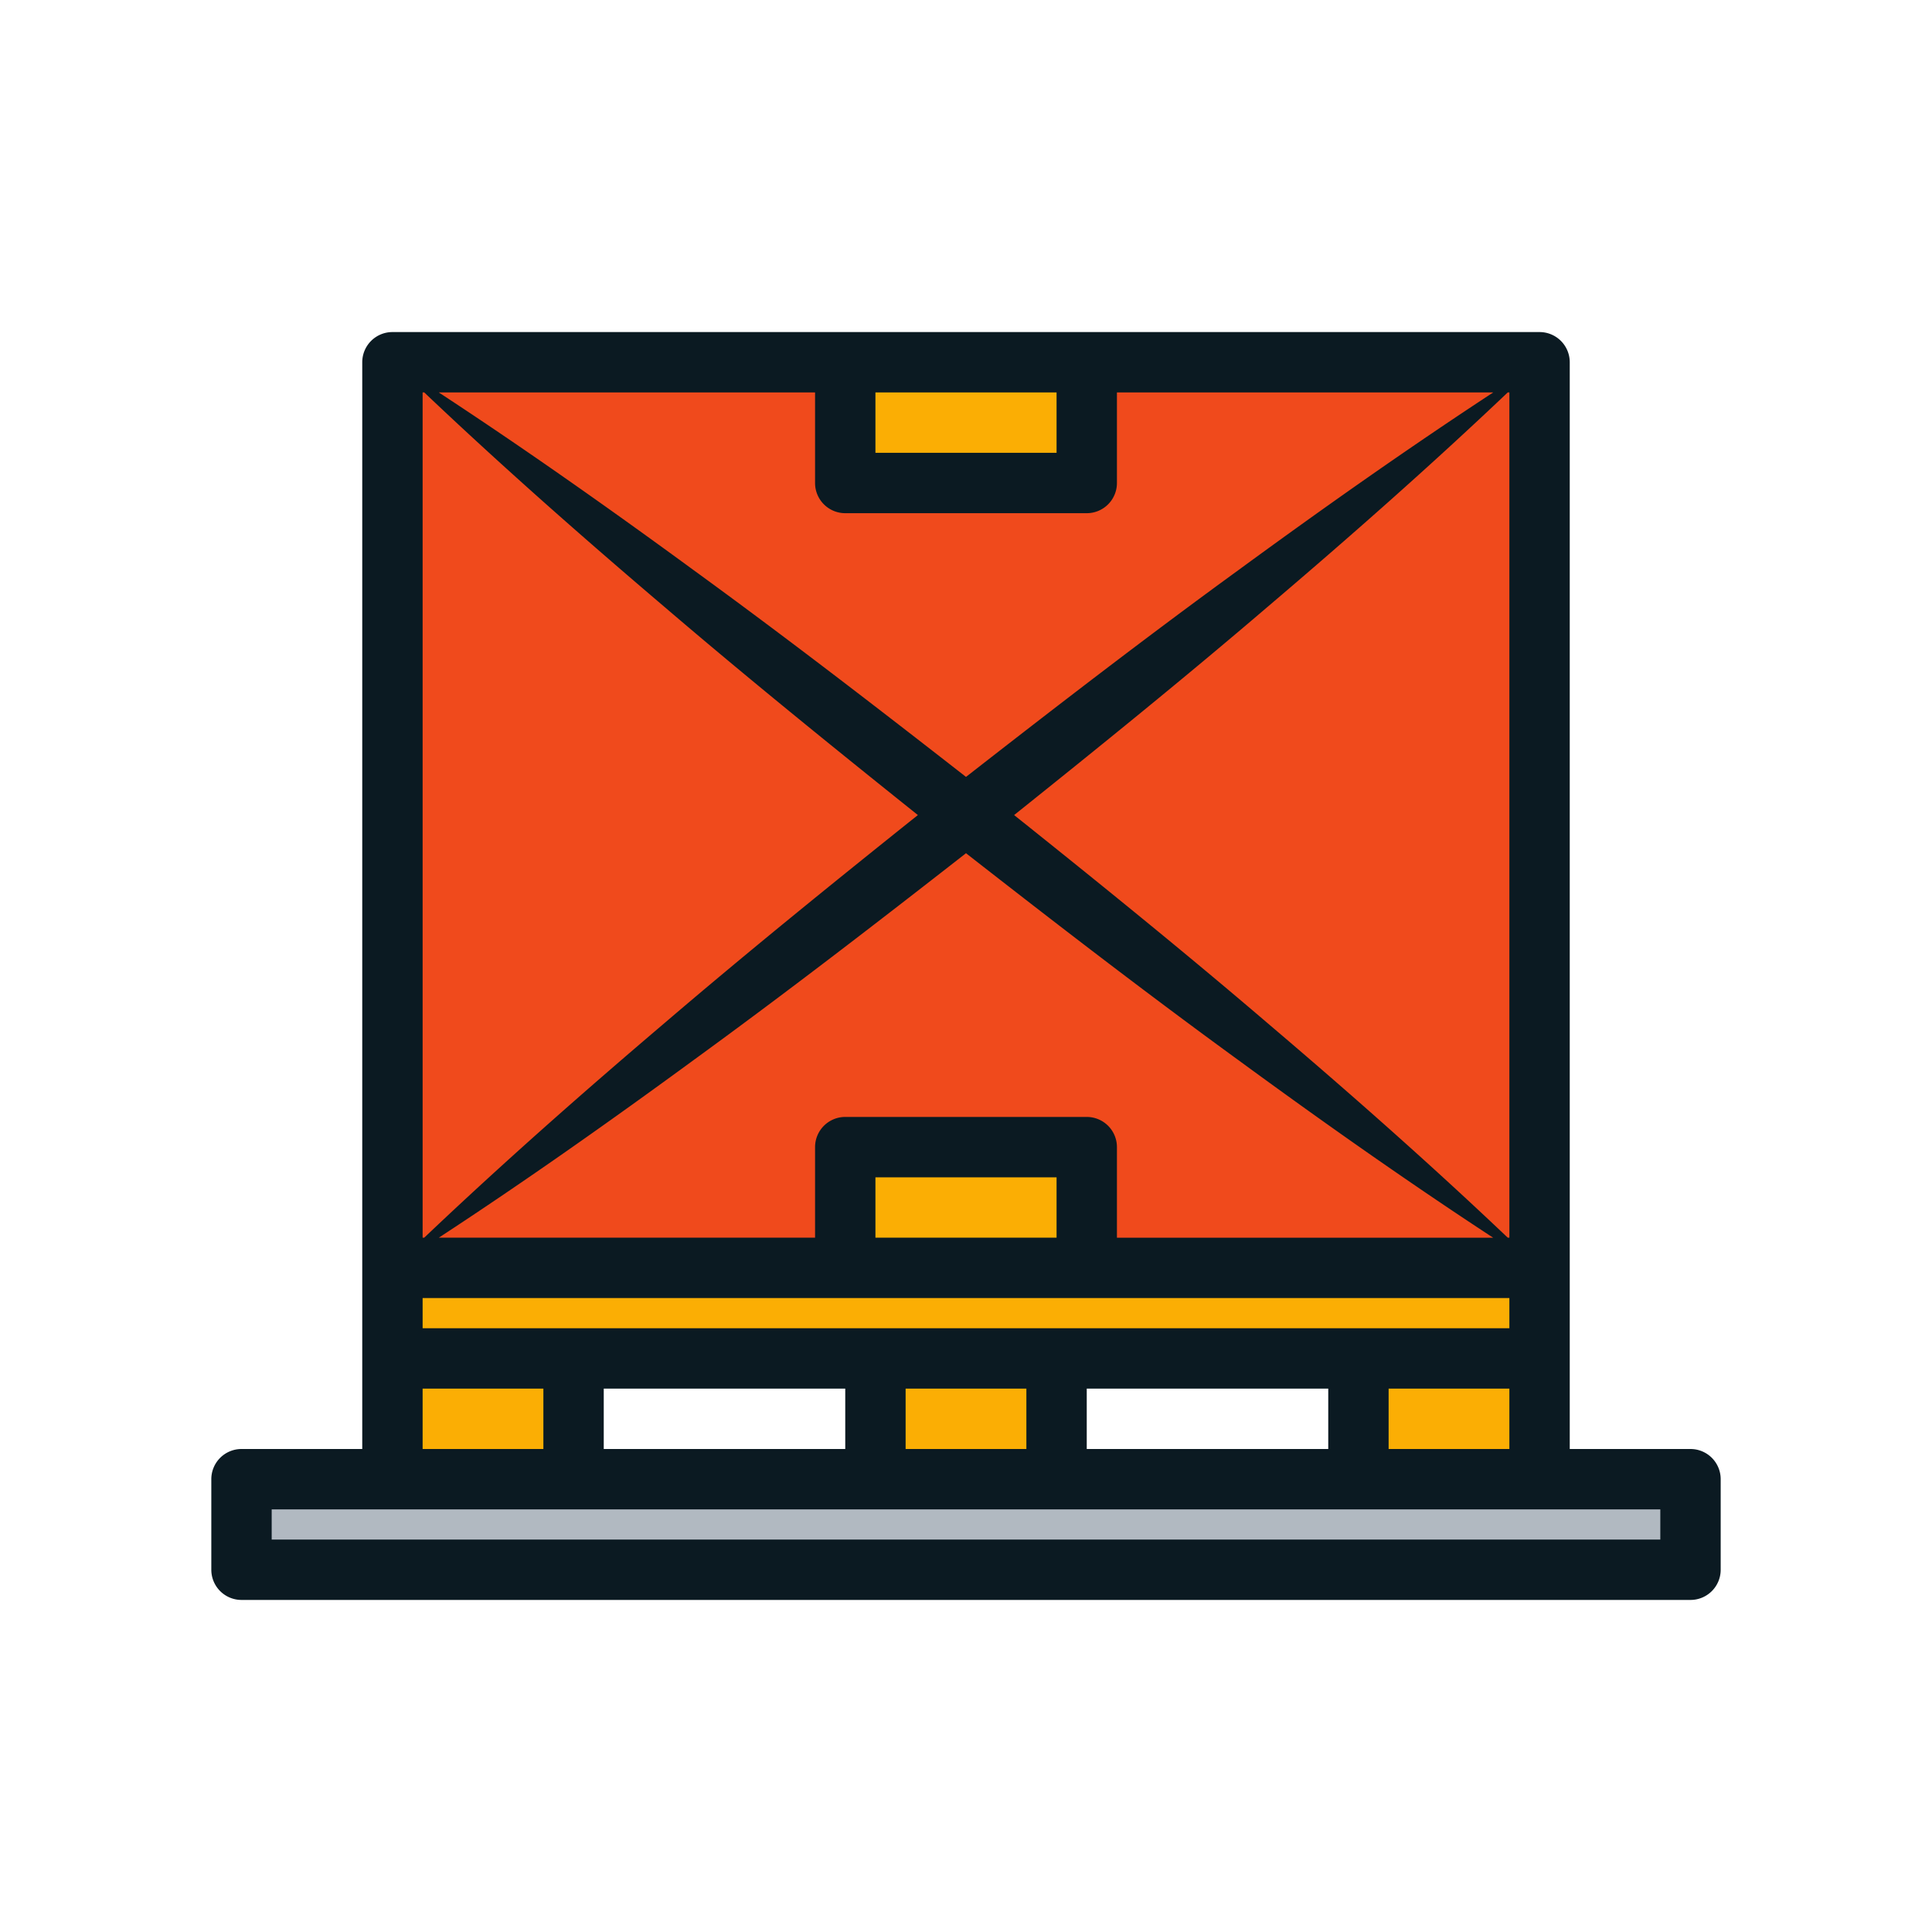
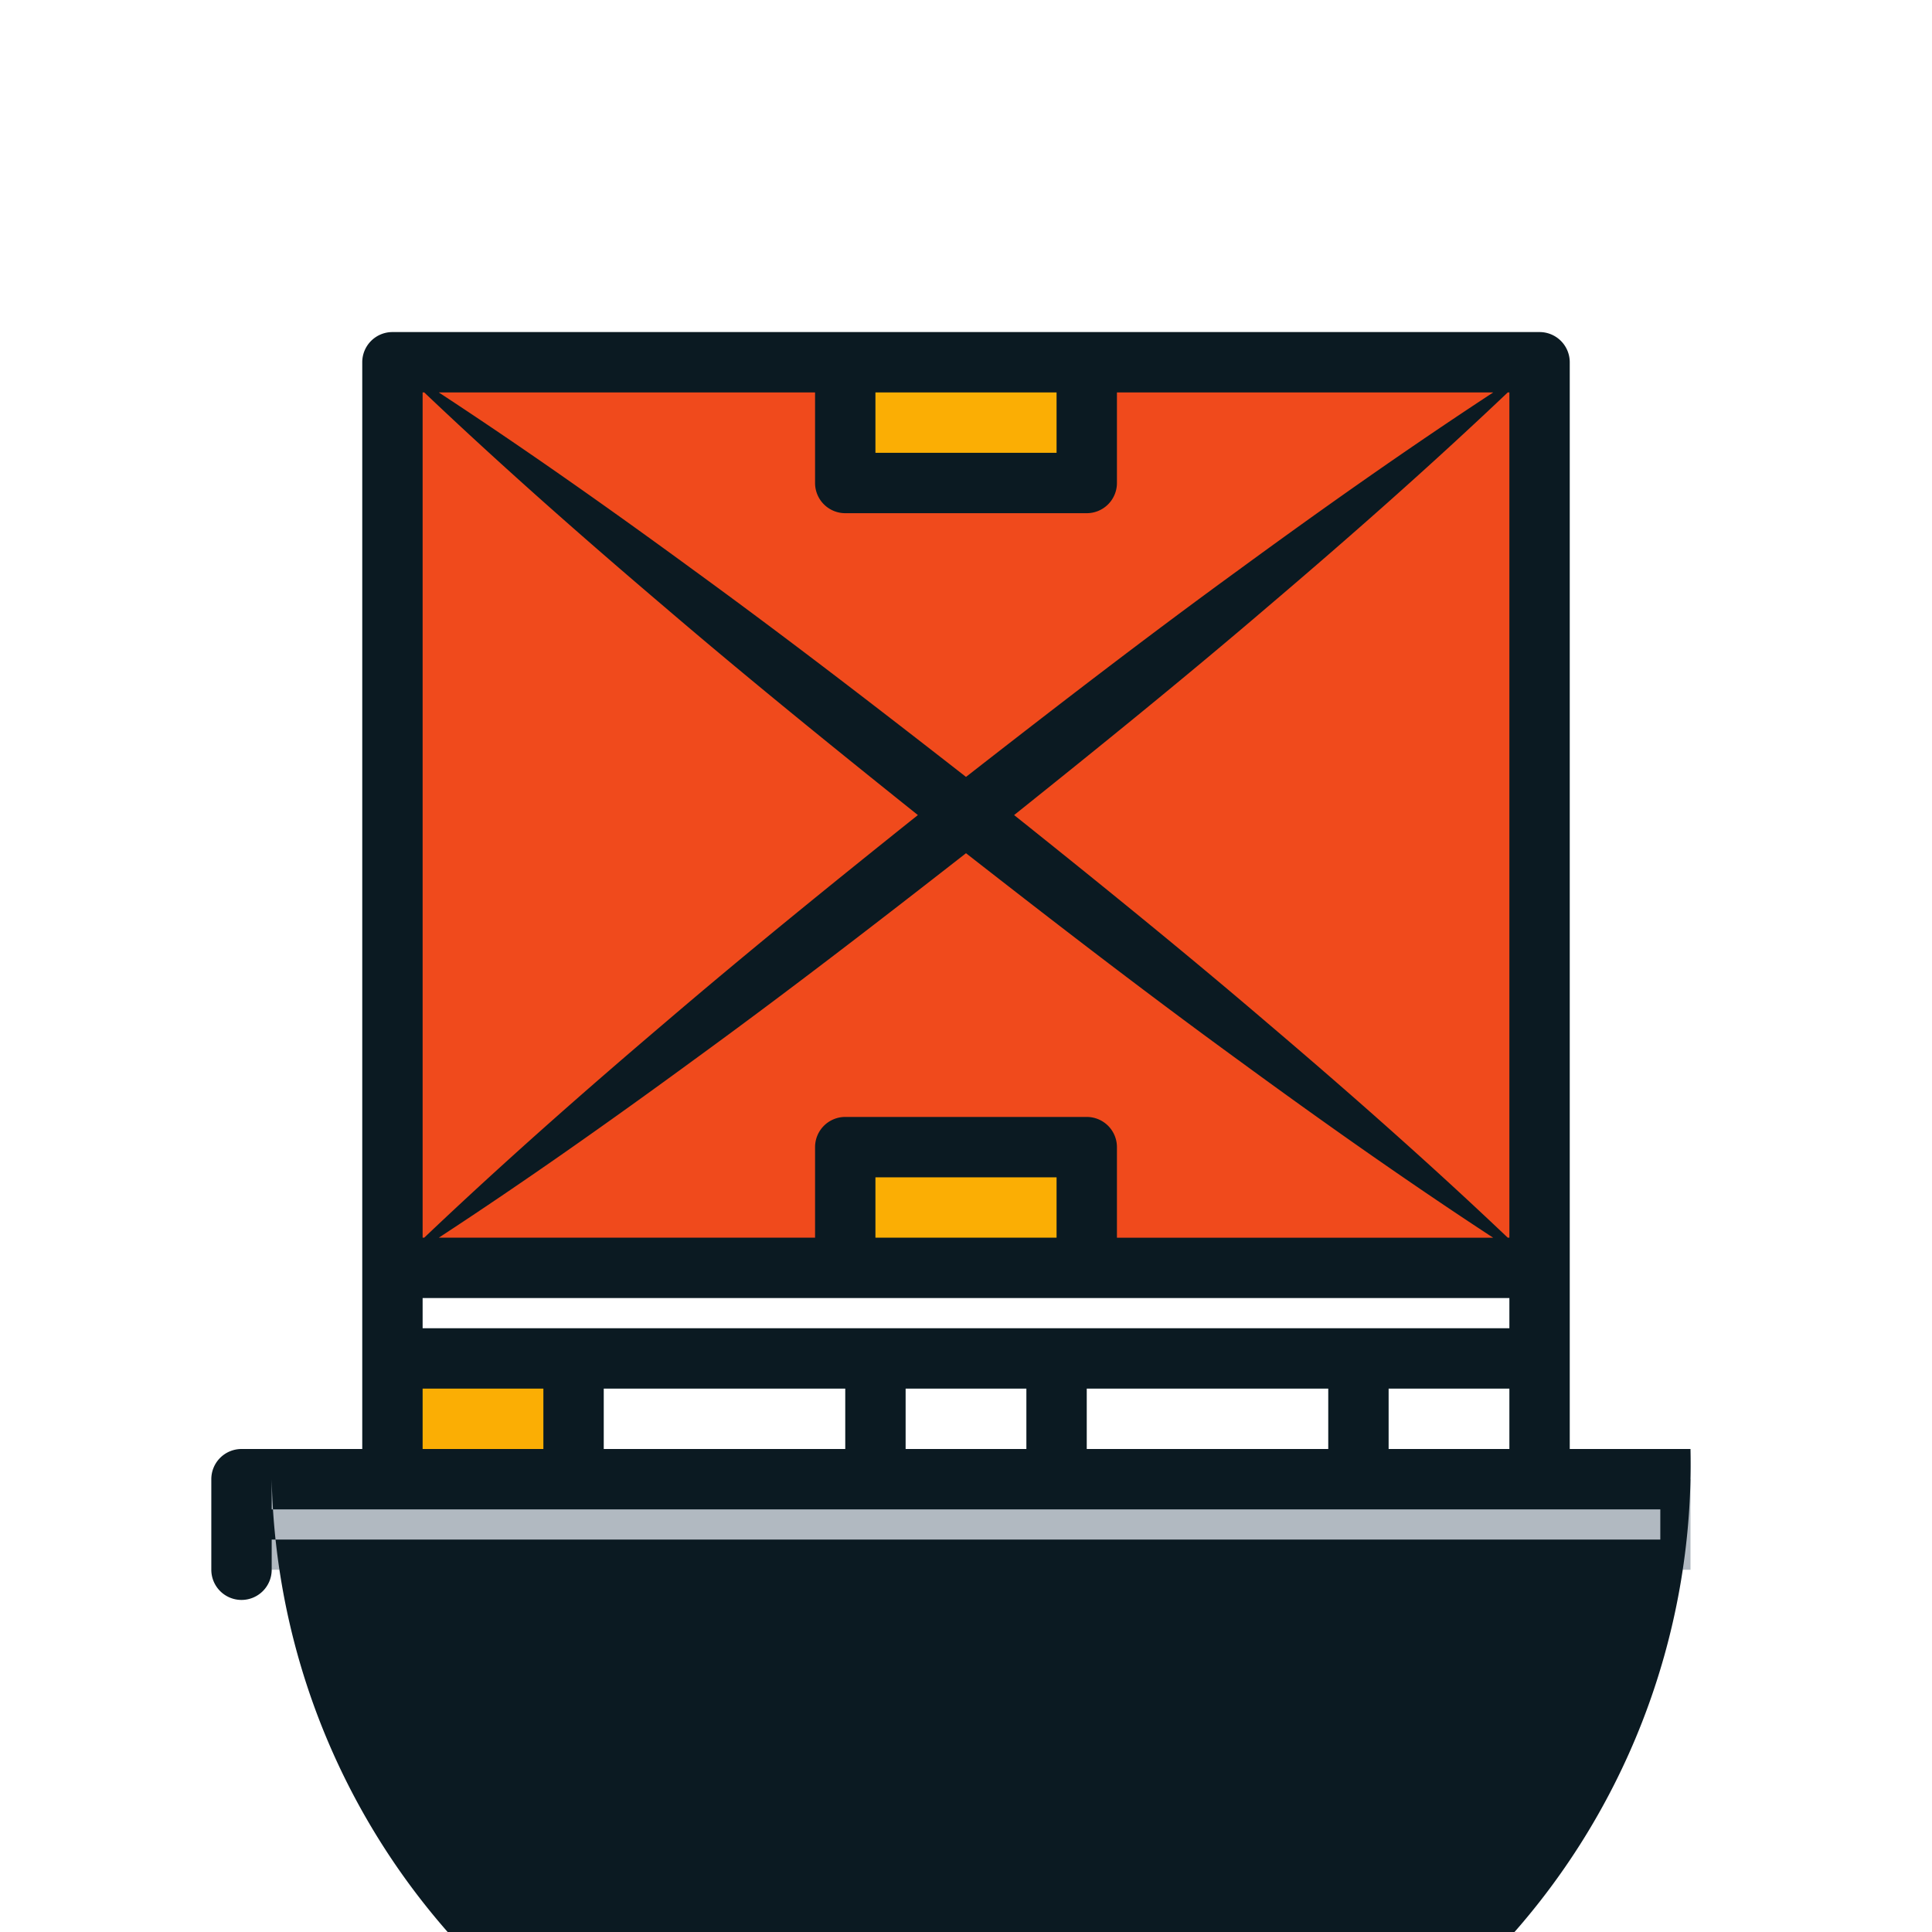
<svg xmlns="http://www.w3.org/2000/svg" viewBox="0 0 64 64">
  <title />
  <g data-name="15. Large Box" id="_15._Large_Box">
    <rect fill="#b1b9c1" height="3" width="48" x="8" y="49" />
    <rect fill="#fbae04" height="4" width="6" x="13" y="45" />
-     <rect fill="#fbae04" height="4" width="6" x="45" y="45" />
-     <rect fill="#fbae04" height="4" width="6" x="29" y="45" />
-     <rect fill="#fbae04" height="3" width="38" x="13" y="42" />
    <rect fill="#f04a1c" height="30" width="38" x="13" y="12" />
    <rect fill="#fbae04" height="4" width="8" x="28" y="12" />
    <rect fill="#fbae04" height="4" width="8" x="28" y="38" />
-     <path d="M56,48H52V12a1,1,0,0,0-1-1H13a1,1,0,0,0-1,1V48H8a1,1,0,0,0-1,1v3a1,1,0,0,0,1,1H56a1,1,0,0,0,1-1V49A1,1,0,0,0,56,48ZM36,48V46h8v2ZM20,48V46h8v2Zm-6-7V13h.054c2.587,2.456,5.256,4.807,7.964,7.11,2.751,2.354,5.563,4.63,8.388,6.89C27.58,29.258,24.768,31.534,22.016,33.888,19.308,36.19,16.639,38.543,14.053,41ZM28,17h8a1,1,0,0,0,1-1V13H49.465c-2.877,1.885-5.68,3.865-8.447,5.89C37.964,21.111,34.975,23.415,32,25.736c-2.975-2.321-5.964-4.625-9.018-6.846C20.215,16.865,17.412,14.885,14.535,13H27v3A1,1,0,0,0,28,17Zm7,24H29V39h6Zm1-4H28a1,1,0,0,0-1,1v3H14.536c2.878-1.883,5.681-3.862,8.447-5.888C26.037,32.891,29.026,30.587,32,28.264c2.974,2.323,5.963,4.627,9.016,6.849,2.766,2.025,5.569,4.004,8.447,5.888H37V38A1,1,0,0,0,36,37ZM50,13V41h-.053c-2.586-2.457-5.255-4.81-7.963-7.112C39.232,31.534,36.42,29.258,33.594,27c2.825-2.26,5.637-4.536,8.388-6.89C44.69,17.807,47.359,15.456,49.946,13ZM14,43H50v1H14Zm16,3h4v2H30Zm16,0h4v2H46ZM35,13v2H29V13ZM14,46h4v2H14Zm41,5H9V50H55Z" fill="#0b1a22" />
+     <path d="M56,48H52V12a1,1,0,0,0-1-1H13a1,1,0,0,0-1,1V48H8a1,1,0,0,0-1,1v3a1,1,0,0,0,1,1a1,1,0,0,0,1-1V49A1,1,0,0,0,56,48ZM36,48V46h8v2ZM20,48V46h8v2Zm-6-7V13h.054c2.587,2.456,5.256,4.807,7.964,7.11,2.751,2.354,5.563,4.63,8.388,6.89C27.58,29.258,24.768,31.534,22.016,33.888,19.308,36.19,16.639,38.543,14.053,41ZM28,17h8a1,1,0,0,0,1-1V13H49.465c-2.877,1.885-5.68,3.865-8.447,5.89C37.964,21.111,34.975,23.415,32,25.736c-2.975-2.321-5.964-4.625-9.018-6.846C20.215,16.865,17.412,14.885,14.535,13H27v3A1,1,0,0,0,28,17Zm7,24H29V39h6Zm1-4H28a1,1,0,0,0-1,1v3H14.536c2.878-1.883,5.681-3.862,8.447-5.888C26.037,32.891,29.026,30.587,32,28.264c2.974,2.323,5.963,4.627,9.016,6.849,2.766,2.025,5.569,4.004,8.447,5.888H37V38A1,1,0,0,0,36,37ZM50,13V41h-.053c-2.586-2.457-5.255-4.81-7.963-7.112C39.232,31.534,36.42,29.258,33.594,27c2.825-2.26,5.637-4.536,8.388-6.89C44.69,17.807,47.359,15.456,49.946,13ZM14,43H50v1H14Zm16,3h4v2H30Zm16,0h4v2H46ZM35,13v2H29V13ZM14,46h4v2H14Zm41,5H9V50H55Z" fill="#0b1a22" />
  </g>
</svg>